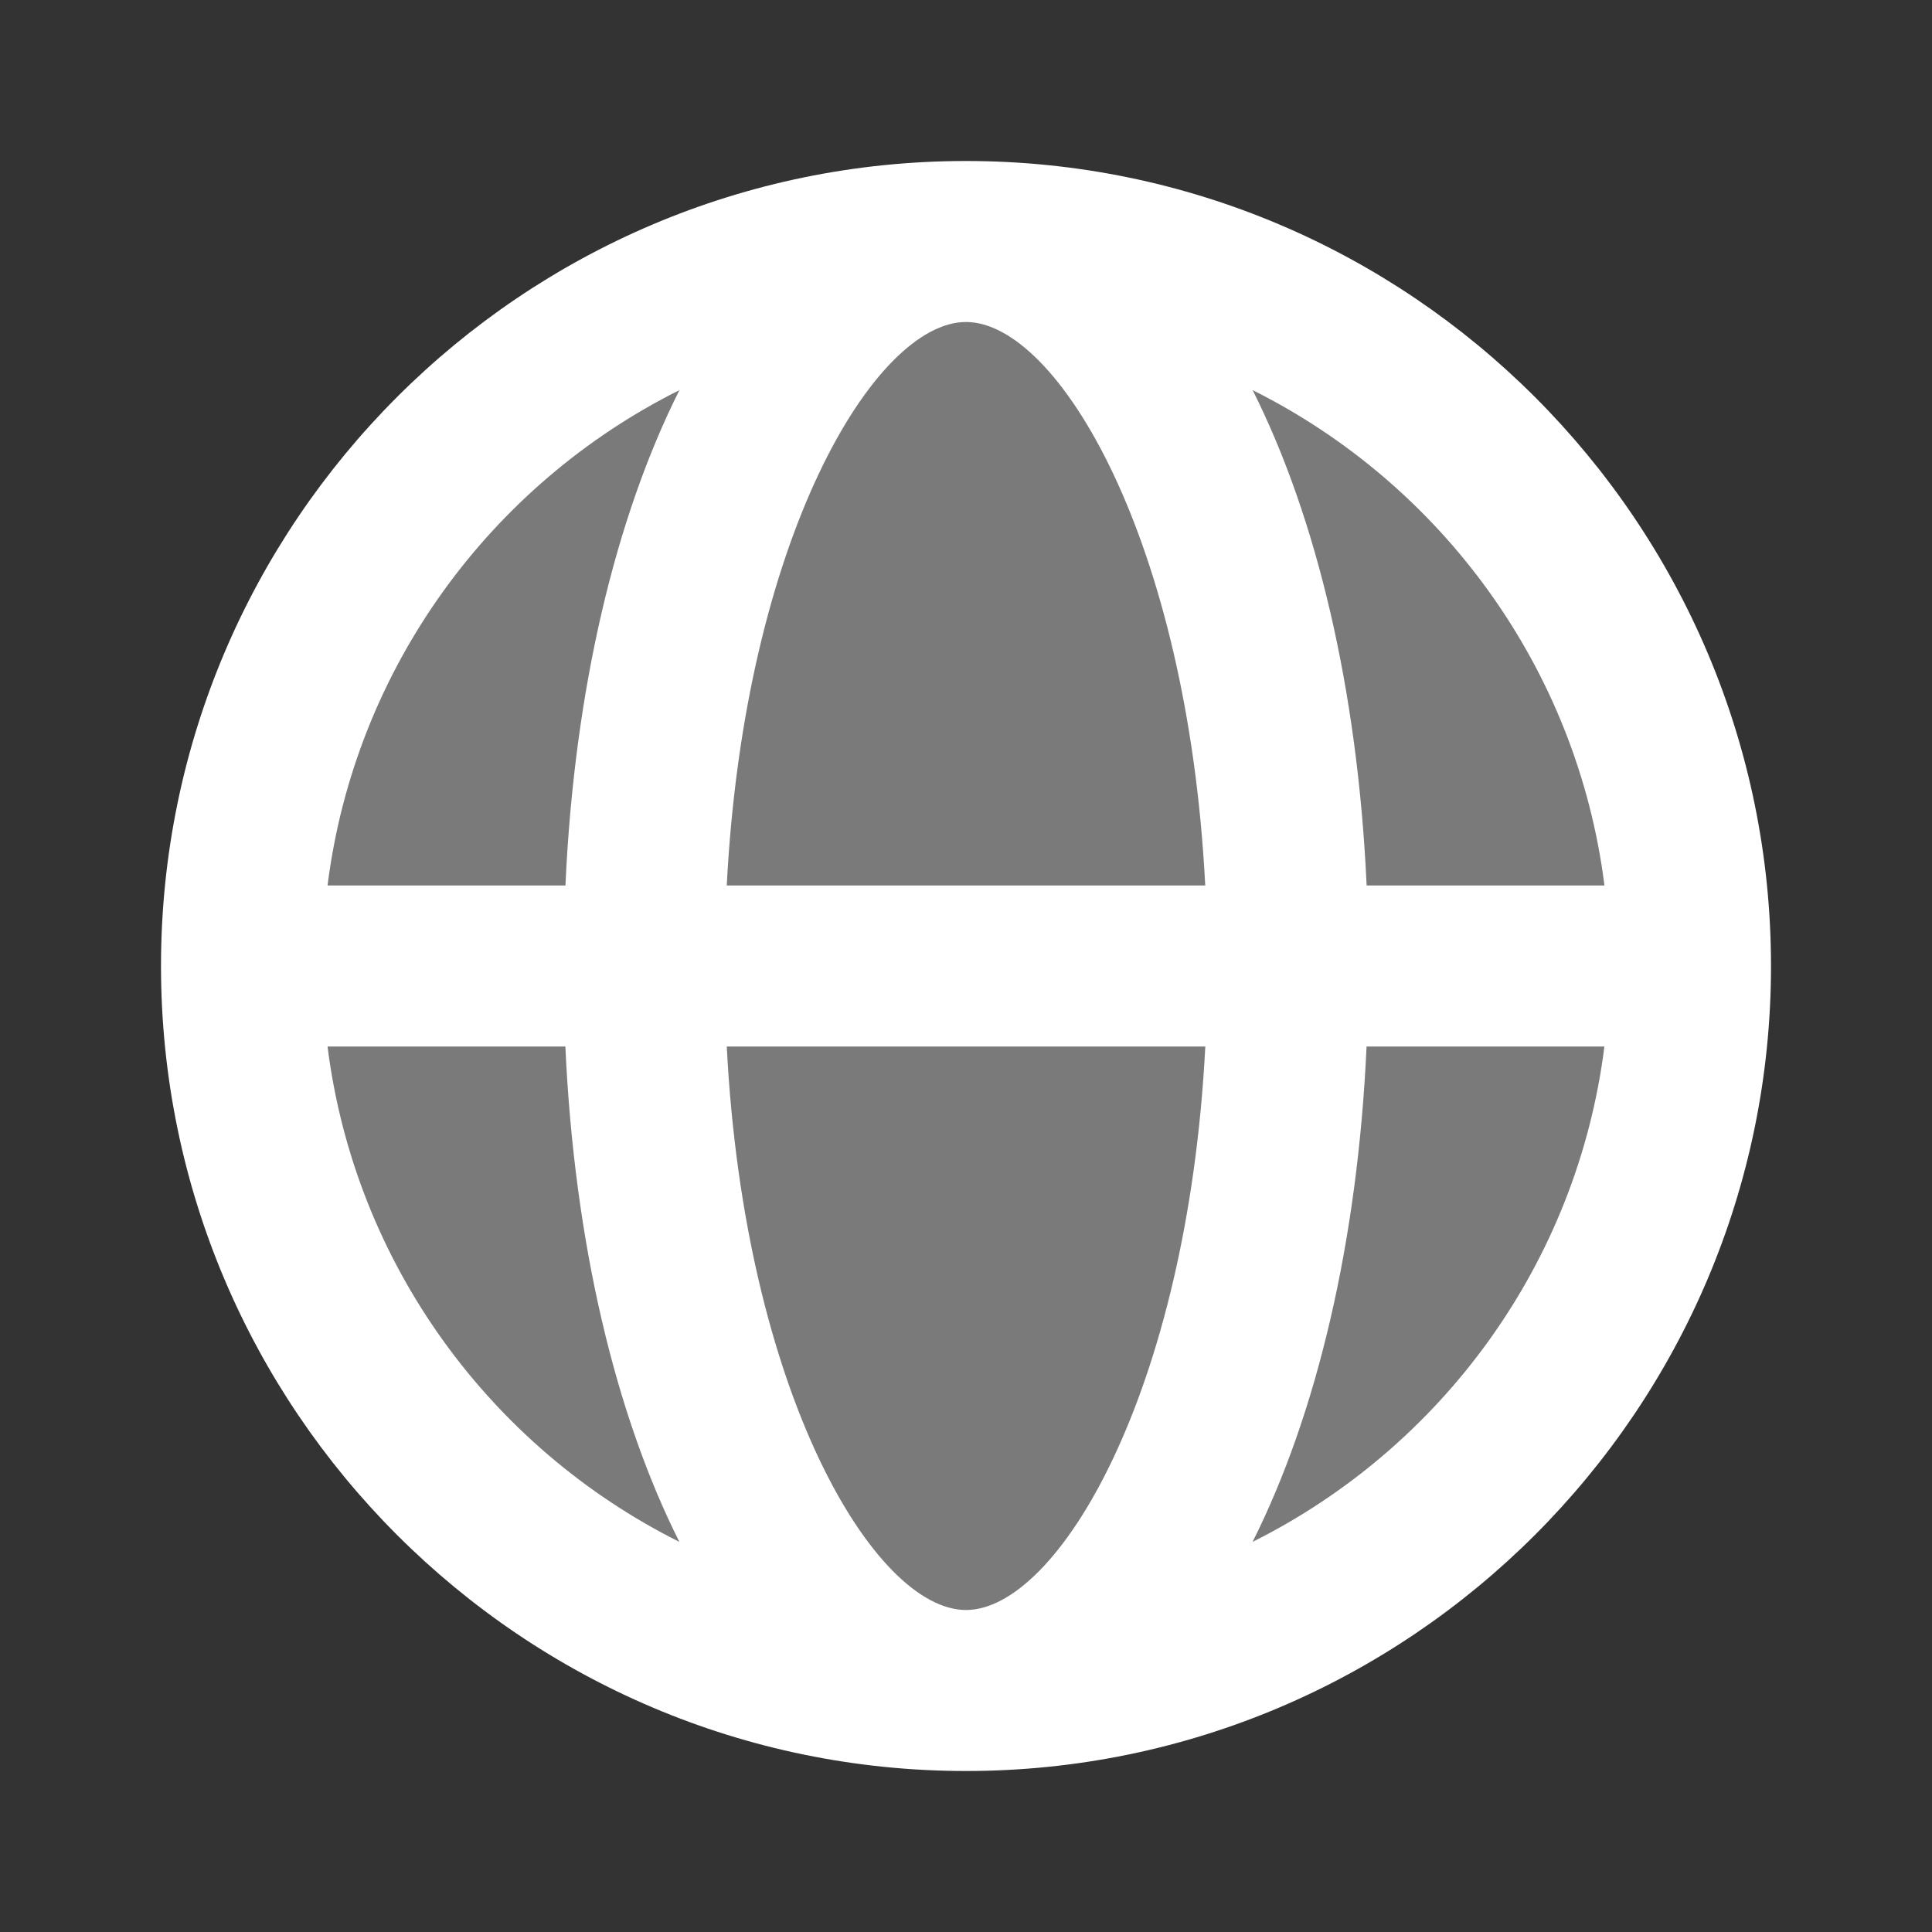
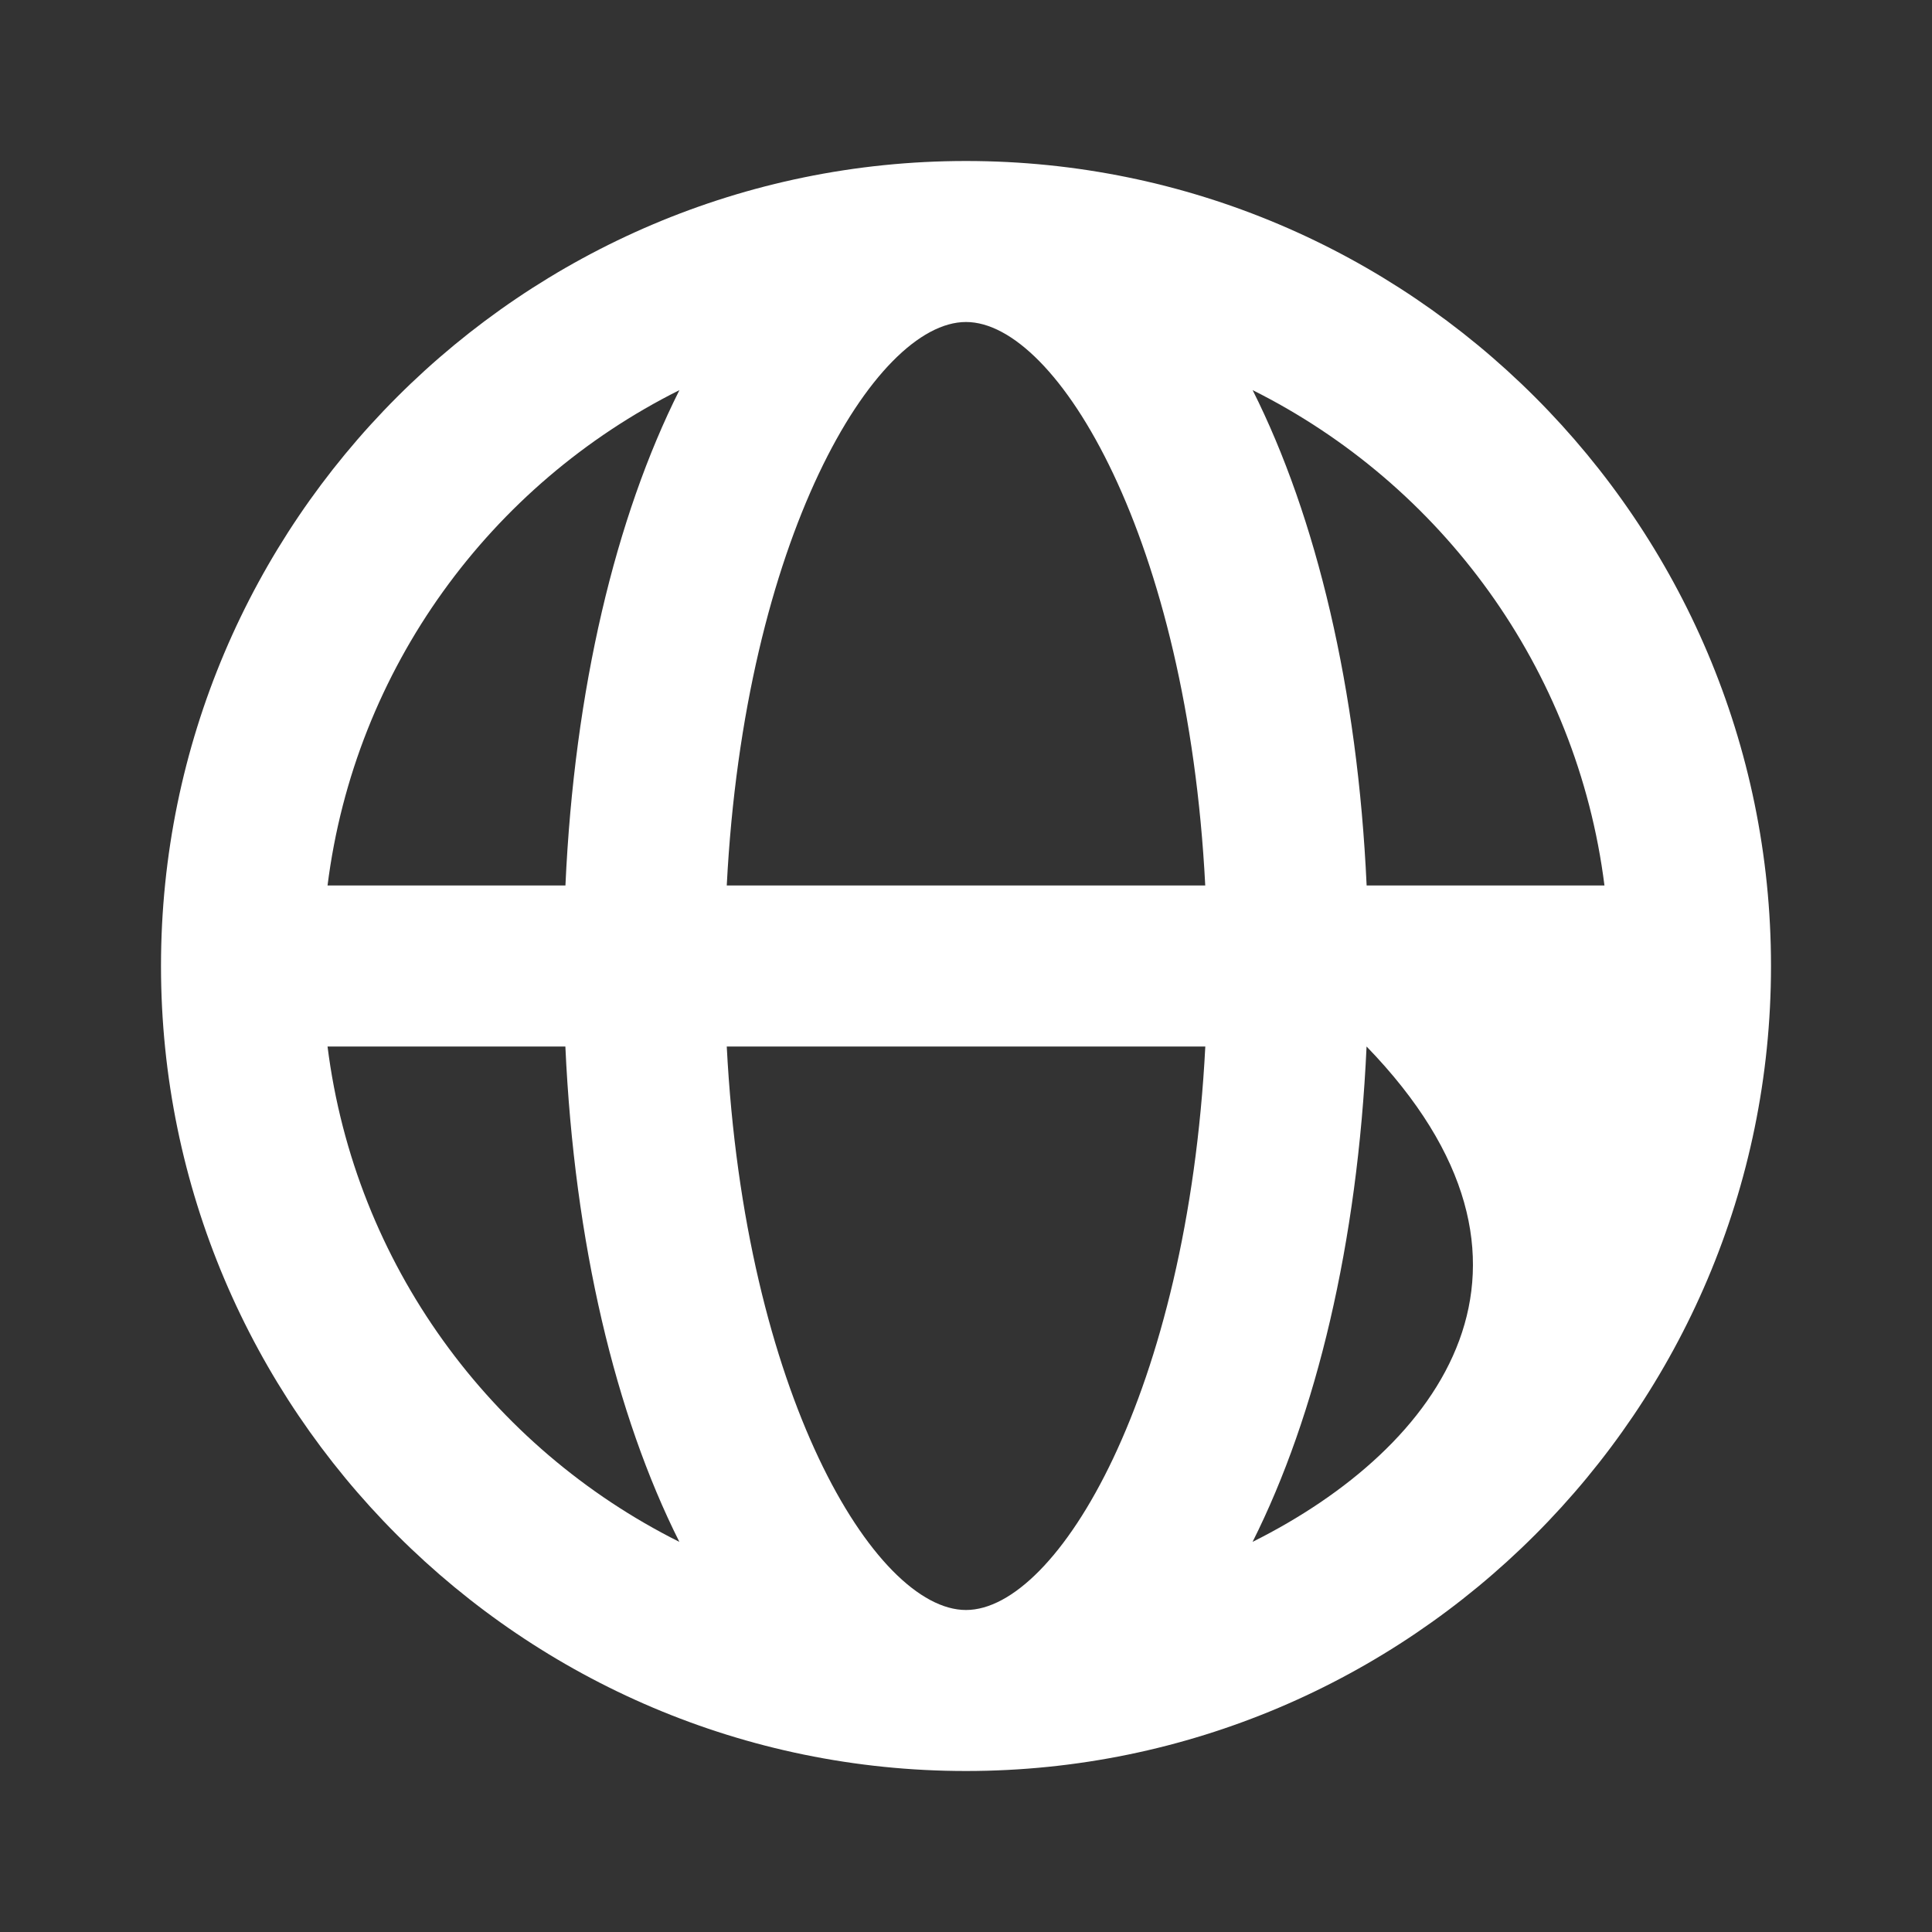
<svg xmlns="http://www.w3.org/2000/svg" width="30" height="30" viewBox="0 0 30 30" fill="none">
  <rect x="0" y="0" width="30" height="30" fill="#333333" stroke="none" />
-   <path opacity="0.35" d="M15 26.25C21.213 26.25 26.25 21.213 26.25 15C26.25 8.787 21.213 3.75 15 3.75C8.787 3.75 3.75 8.787 3.75 15C3.75 21.213 8.787 26.25 15 26.25Z" fill="white" />
-   <path d="M15 2.5C8.107 2.5 2.5 8.107 2.5 15C2.5 21.892 8.107 27.5 15 27.5C21.892 27.5 27.5 21.892 27.5 15C27.5 8.107 21.892 2.5 15 2.5ZM24.914 13.75H21.221C21.082 10.697 20.441 8.029 19.451 6.058C22.379 7.521 24.489 10.374 24.914 13.75ZM15 25C13.579 25 11.561 21.629 11.285 16.25H18.716C18.439 21.629 16.421 25 15 25ZM11.285 13.75C11.561 8.371 13.579 5 15 5C16.421 5 18.439 8.371 18.715 13.75H11.285ZM10.55 6.058C9.56 8.029 8.918 10.697 8.78 13.75H5.086C5.511 10.374 7.621 7.521 10.55 6.058ZM5.086 16.25H8.779C8.918 19.302 9.559 21.971 10.549 23.942C7.621 22.479 5.511 19.626 5.086 16.25ZM19.45 23.942C20.44 21.971 21.081 19.304 21.22 16.25H24.913C24.489 19.626 22.379 22.479 19.45 23.942Z" fill="white" />
+   <path d="M15 2.5C8.107 2.5 2.5 8.107 2.5 15C2.5 21.892 8.107 27.5 15 27.5C21.892 27.5 27.5 21.892 27.5 15C27.5 8.107 21.892 2.5 15 2.5ZM24.914 13.75H21.221C21.082 10.697 20.441 8.029 19.451 6.058C22.379 7.521 24.489 10.374 24.914 13.75ZM15 25C13.579 25 11.561 21.629 11.285 16.25H18.716C18.439 21.629 16.421 25 15 25ZM11.285 13.75C11.561 8.371 13.579 5 15 5C16.421 5 18.439 8.371 18.715 13.75H11.285ZM10.55 6.058C9.56 8.029 8.918 10.697 8.78 13.75H5.086C5.511 10.374 7.621 7.521 10.55 6.058ZM5.086 16.25H8.779C8.918 19.302 9.559 21.971 10.549 23.942C7.621 22.479 5.511 19.626 5.086 16.25ZM19.45 23.942C20.44 21.971 21.081 19.304 21.22 16.25C24.489 19.626 22.379 22.479 19.45 23.942Z" fill="white" />
</svg>